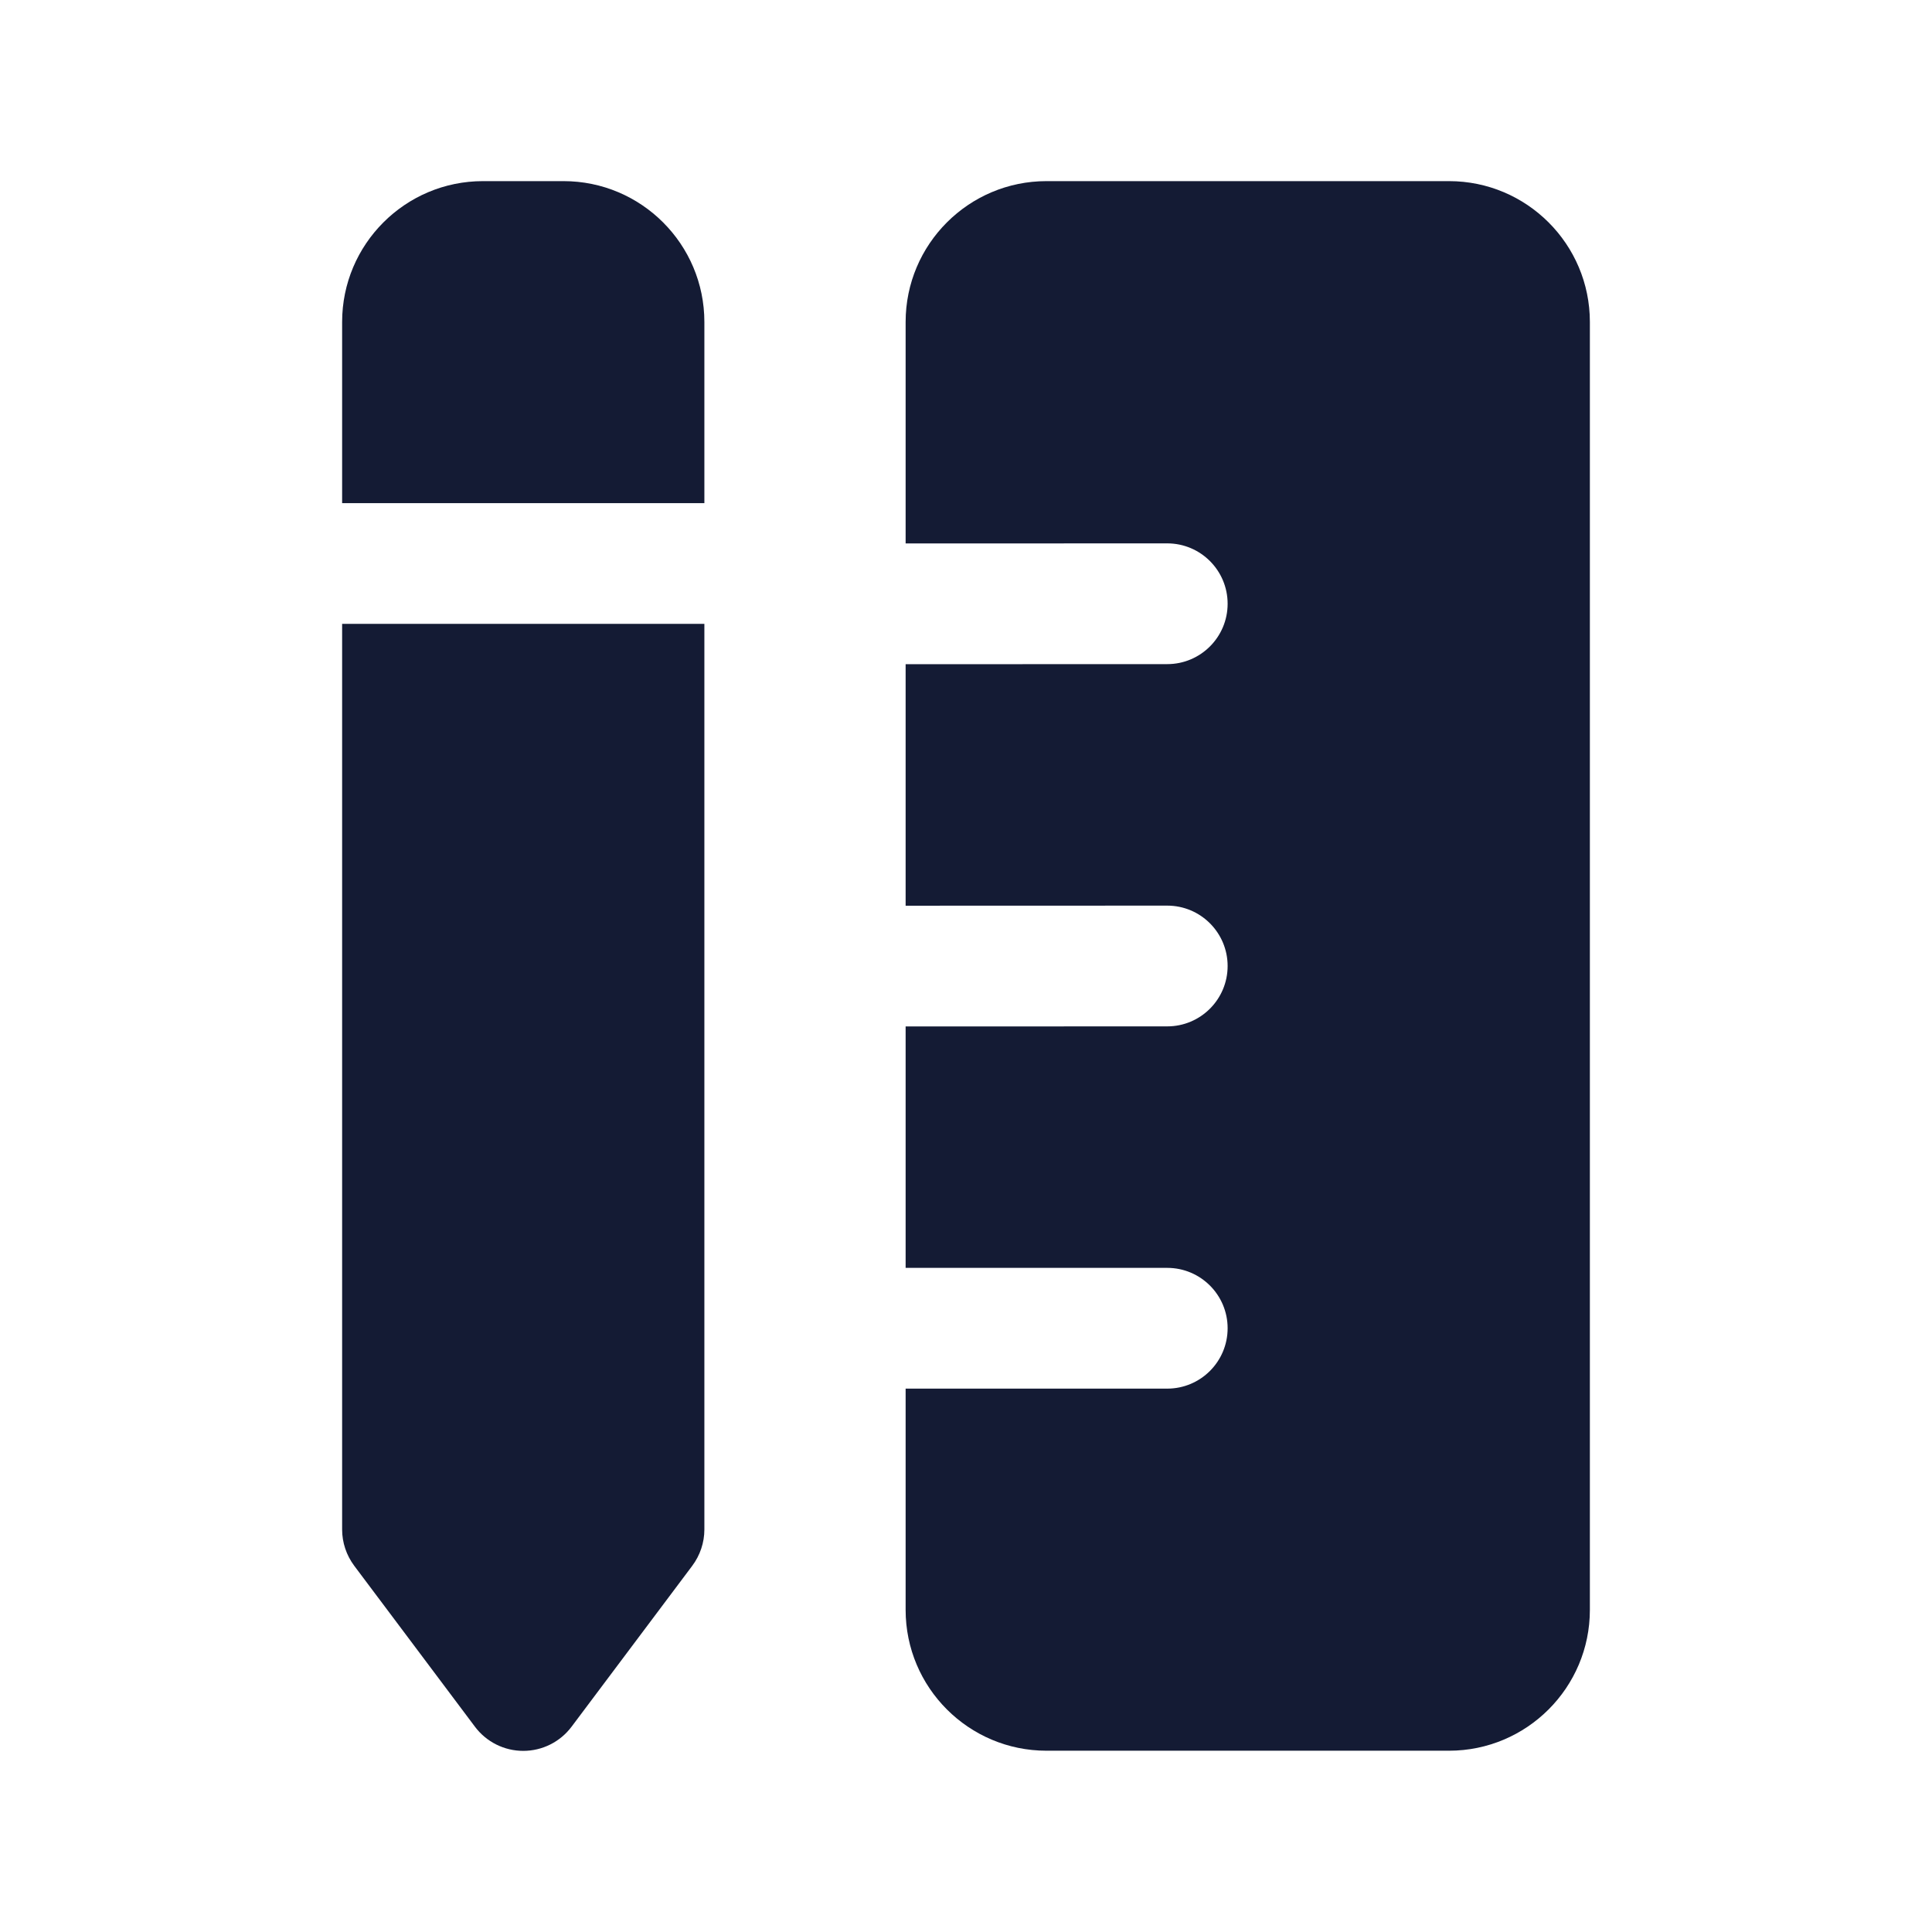
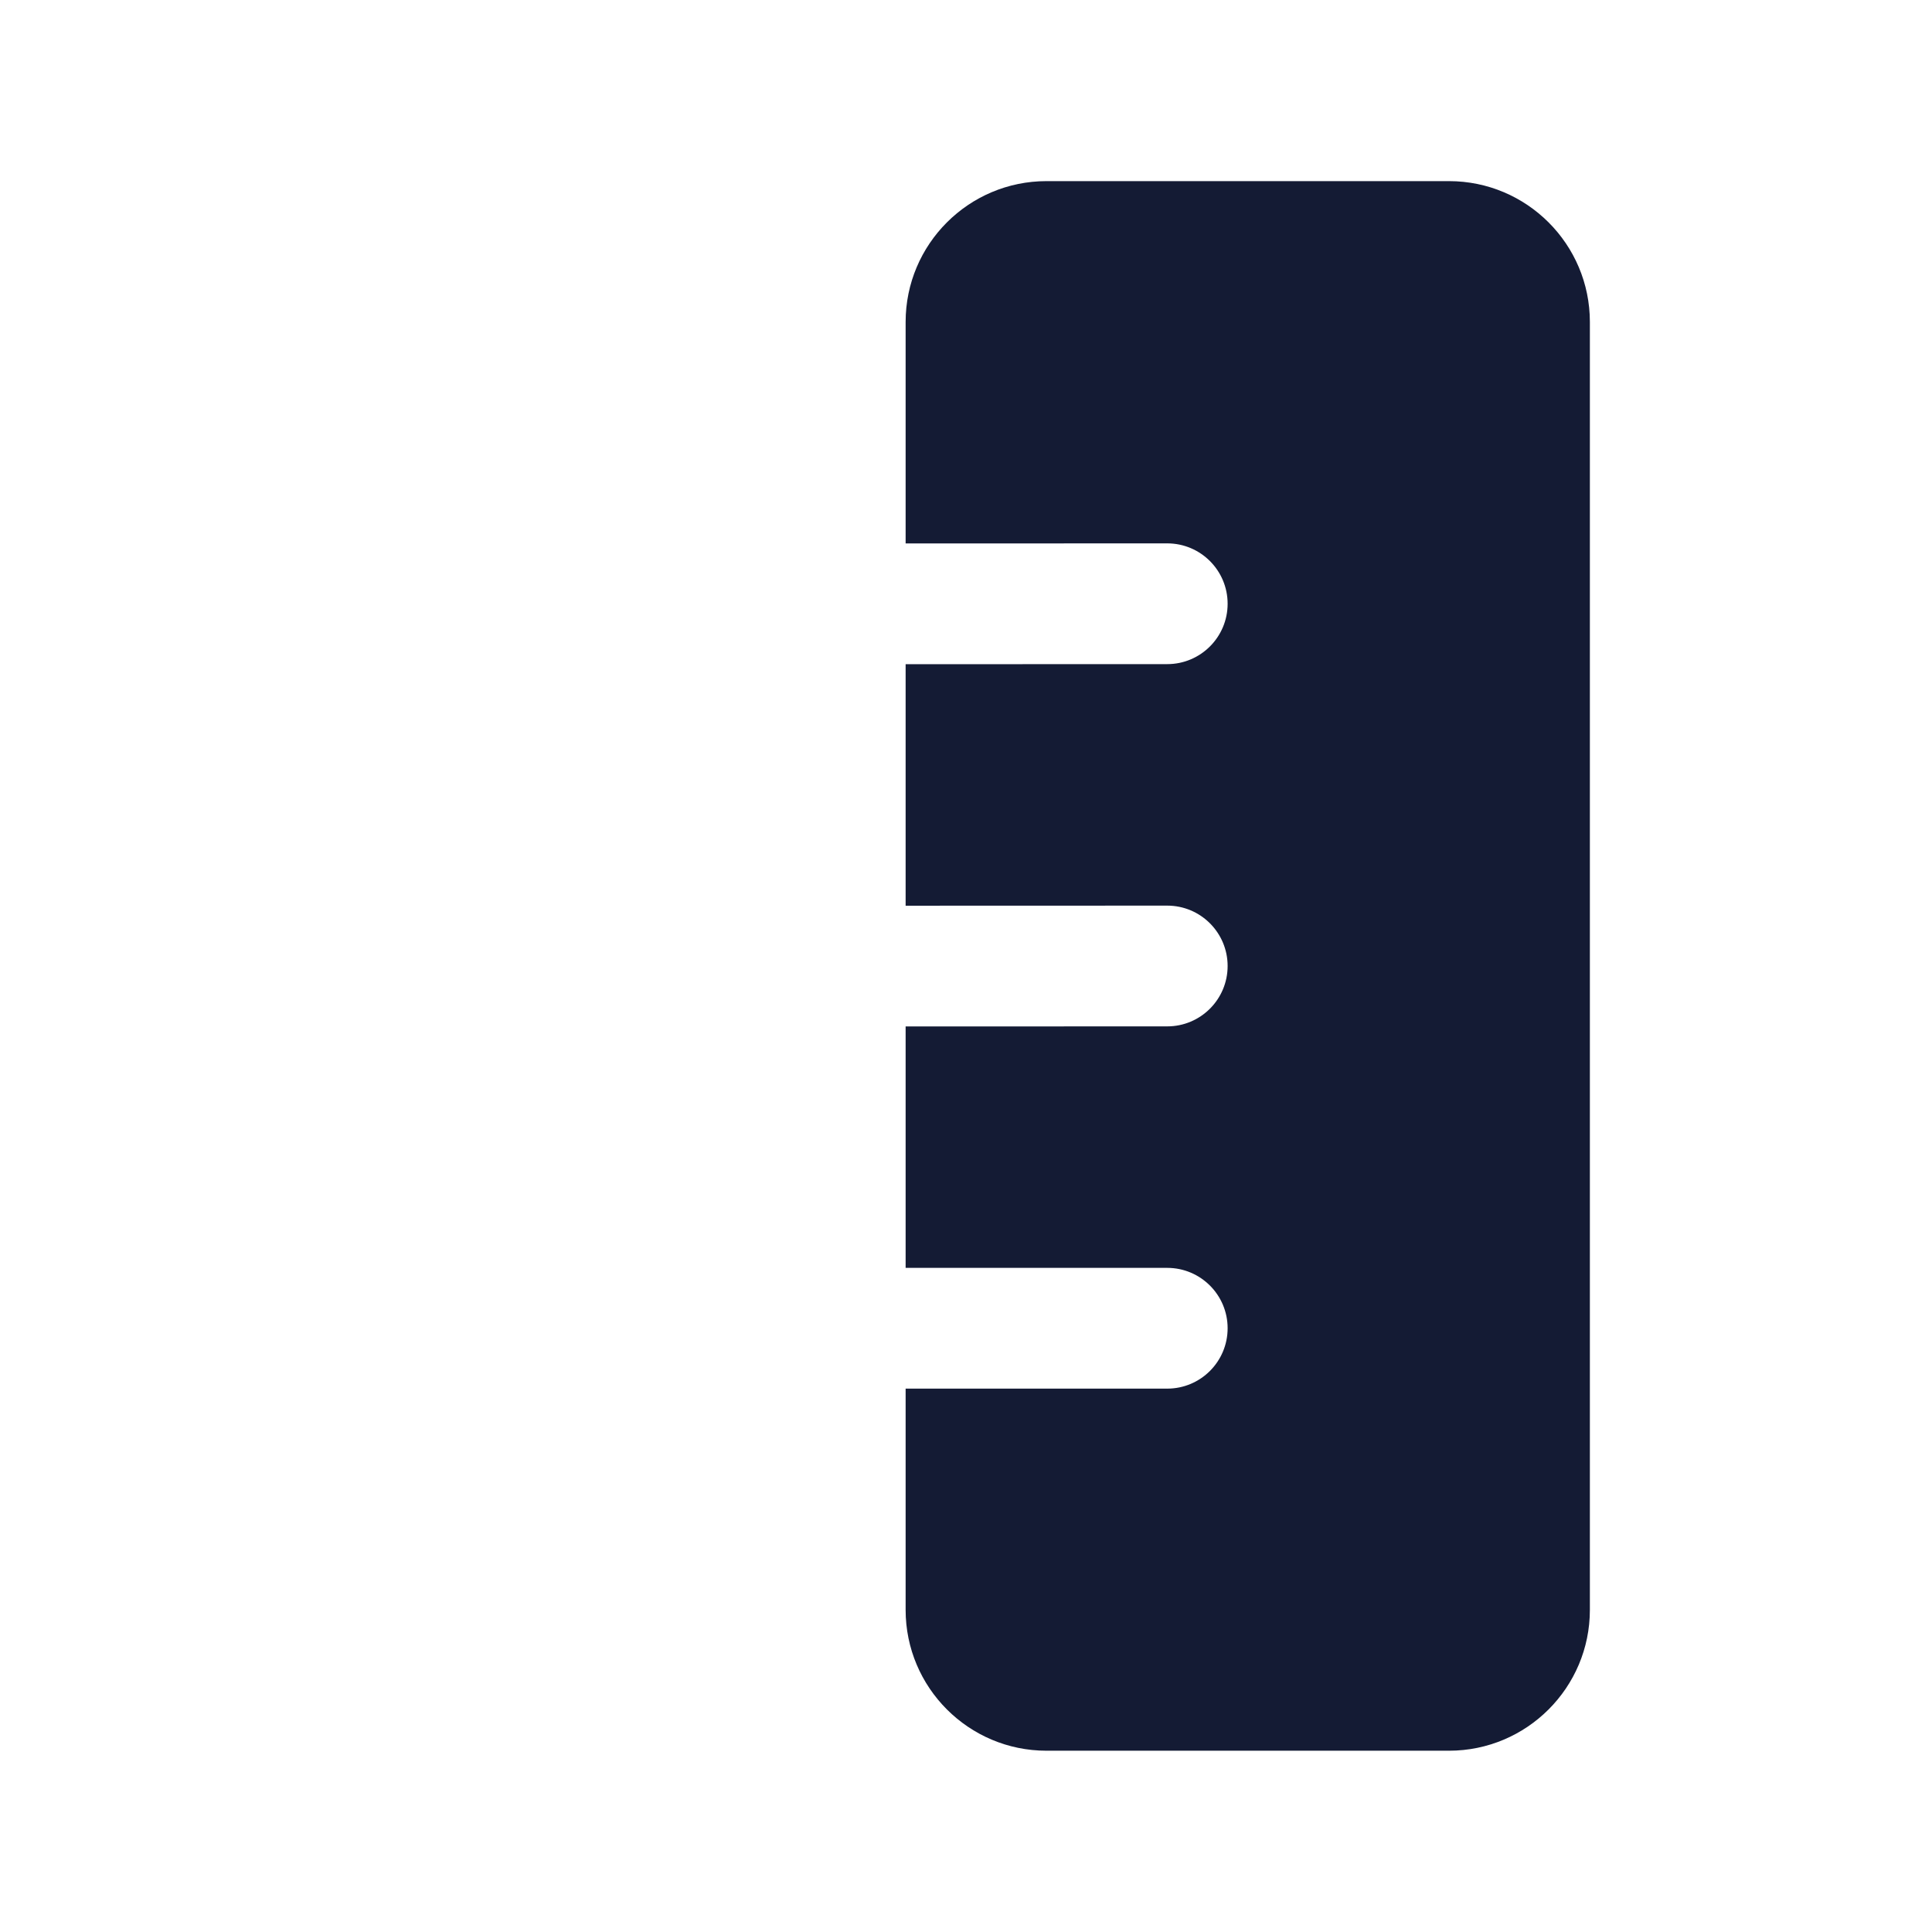
<svg xmlns="http://www.w3.org/2000/svg" width="24" height="24" viewBox="0 0 24 24" fill="none">
-   <path d="M6 2.25C5.034 2.25 4.25 3.034 4.25 4V6.25H8.75V4C8.75 3.034 7.966 2.25 7 2.25H6Z" fill="#141B34" />
-   <path d="M8.75 7.75H4.25V19C4.25 19.162 4.303 19.32 4.4 19.45L5.9 21.45C6.042 21.639 6.264 21.75 6.5 21.75C6.736 21.75 6.958 21.639 7.1 21.45L8.6 19.45C8.697 19.32 8.75 19.162 8.75 19V7.75Z" fill="#141B34" />
  <path d="M13 2.25C12.034 2.25 11.25 3.034 11.25 4V6.751L14.5 6.75C14.914 6.75 15.25 7.086 15.25 7.5C15.25 7.914 14.914 8.25 14.5 8.25L11.25 8.251V11.251L14.5 11.25C14.914 11.25 15.25 11.586 15.25 12C15.25 12.414 14.914 12.75 14.5 12.75L11.25 12.751V15.75H14.5C14.914 15.75 15.25 16.086 15.25 16.5C15.25 16.914 14.914 17.25 14.5 17.25H11.25V19.998C11.25 20.964 12.034 21.748 13 21.748H18C18.966 21.748 19.75 20.964 19.75 19.998V4C19.75 3.034 18.966 2.25 18 2.25H13Z" fill="#141B34" />
</svg>